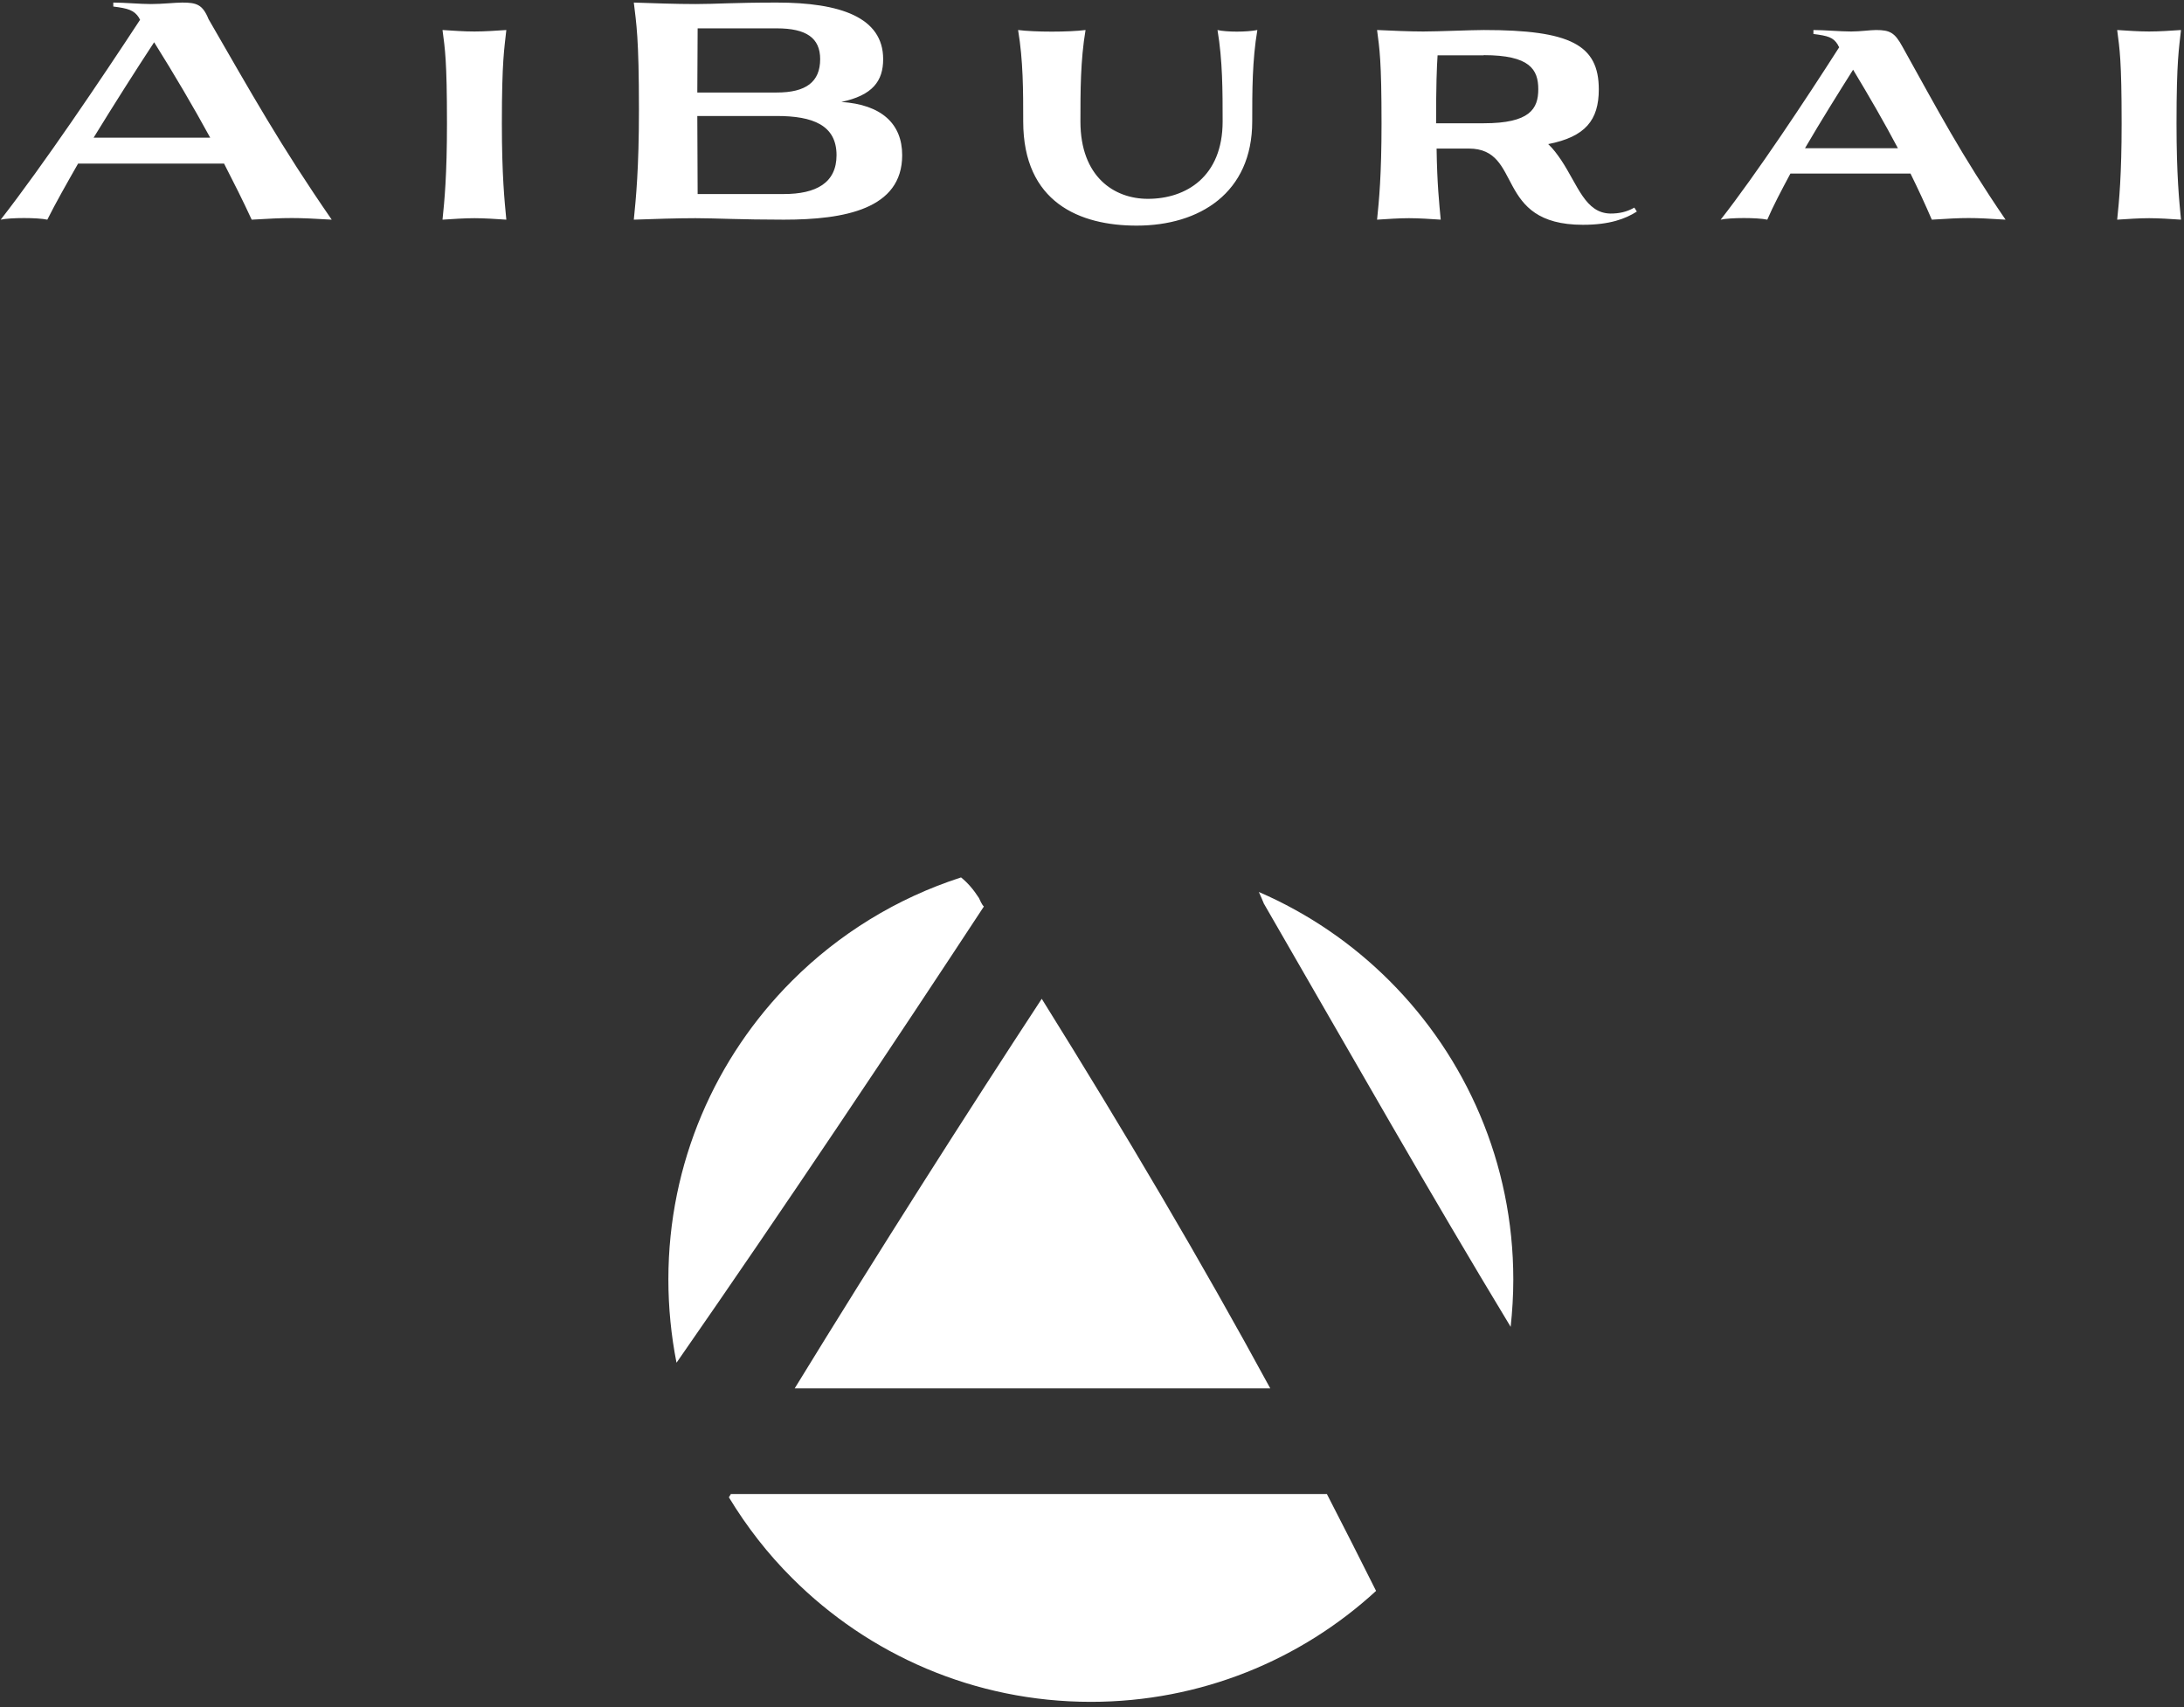
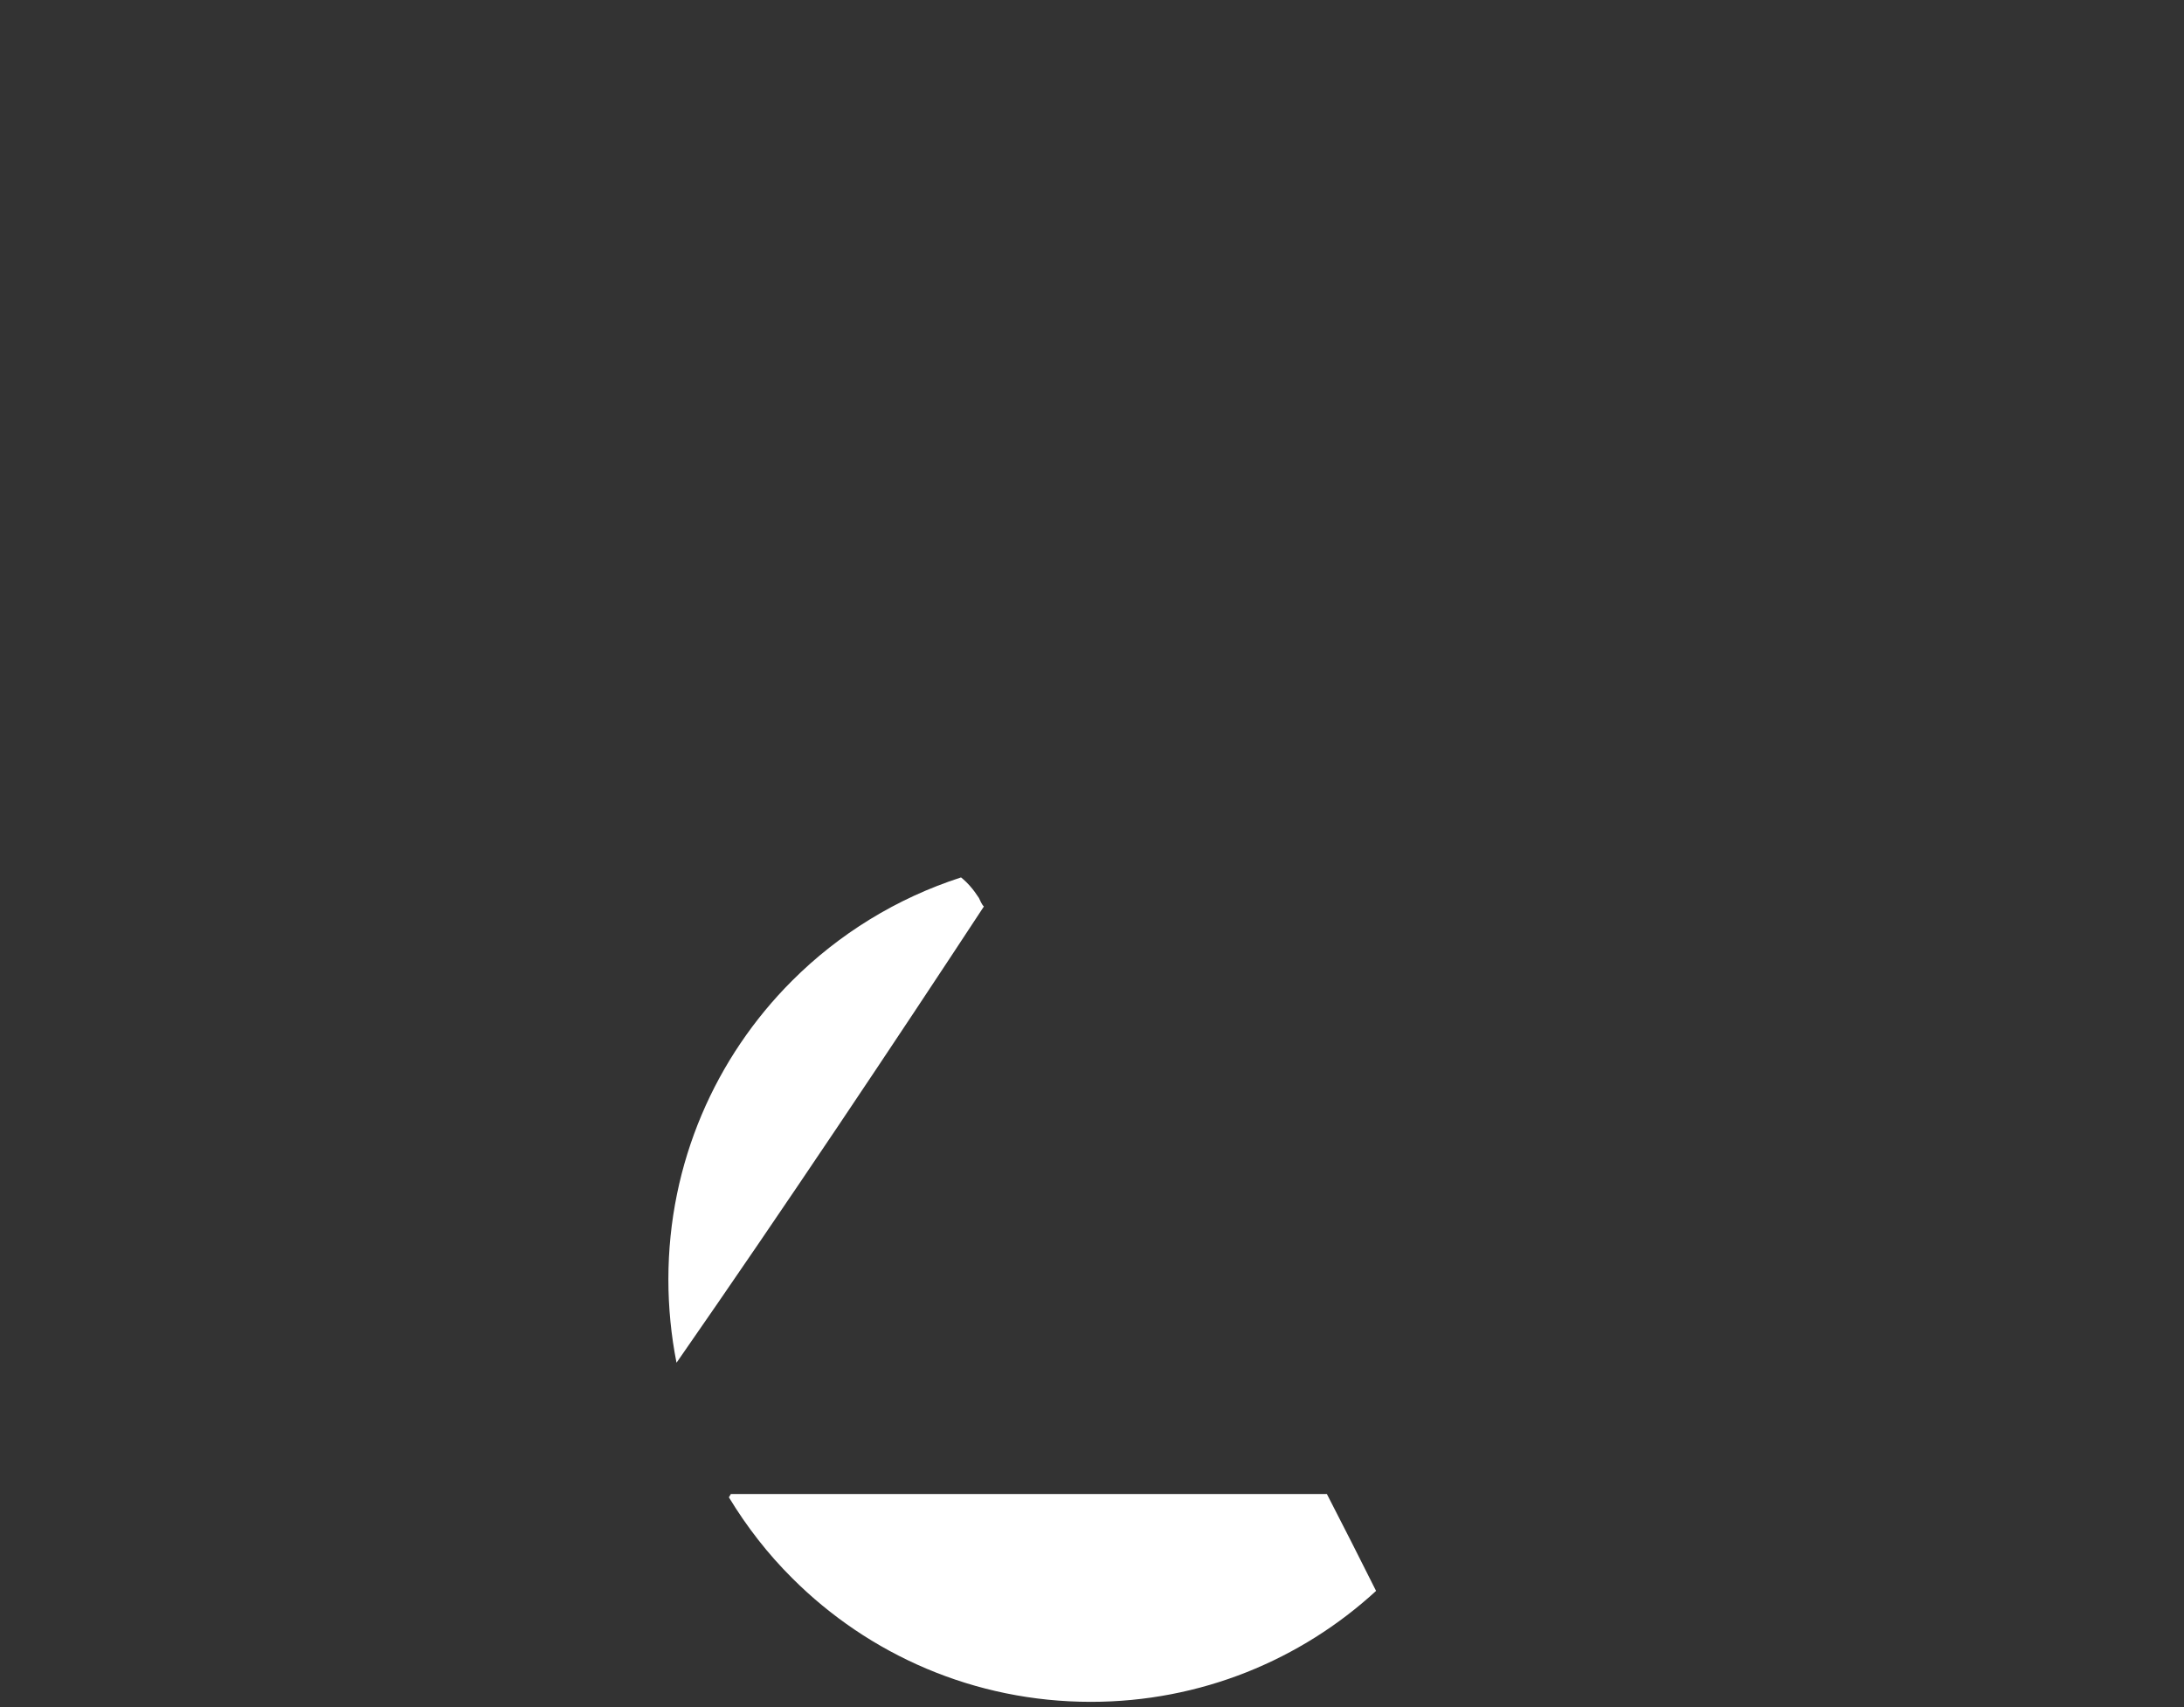
<svg xmlns="http://www.w3.org/2000/svg" width="394" height="308" viewBox="0 0 394 308" fill="none">
  <rect x="0" y="0" width="394" height="308" fill="#333333" stroke="none" />
-   <path d="M393.458 39.629C393.13 36.199 392.652 31.605 392.652 22.298C392.652 10.844 393.1 8.815 393.458 5.415C391.608 5.534 389.61 5.683 387.701 5.683C385.792 5.683 383.853 5.534 381.944 5.415C382.391 8.845 382.749 10.844 382.749 22.298C382.749 31.575 382.301 36.199 381.944 39.629C383.853 39.51 385.851 39.361 387.701 39.361C389.55 39.361 391.608 39.51 393.458 39.629ZM342.419 26.743H325.625C328.549 21.731 331.711 16.69 334.306 12.574C337.289 17.525 339.943 22.119 342.389 26.743H342.419ZM338.452 5.415C337.408 5.415 335.618 5.683 333.948 5.683C331.979 5.683 329.115 5.415 327.147 5.415V6.13C329.742 6.459 330.726 6.727 331.532 8.04C331.591 8.189 331.681 8.368 331.8 8.517C325.834 17.854 316.796 31.486 310.412 39.629C312.142 39.241 317.094 39.241 318.824 39.629C319.898 37.123 321.389 34.319 323 31.307H344.657C346.029 34.081 347.311 36.855 348.505 39.629C354.59 39.241 355.723 39.241 361.809 39.629C353.725 27.787 349.757 20.18 343.195 8.398C341.823 5.892 340.958 5.415 338.422 5.415H338.452ZM267.666 9.949C275.989 9.949 277.51 12.544 277.51 16.094C277.51 19.643 275.989 22.238 267.666 22.238H259.076C259.076 15.229 259.195 12.246 259.344 9.979H267.666V9.949ZM259.911 39.629C259.642 36.766 259.254 33.126 259.165 26.802H264.982C274.855 26.802 269.426 40.554 285.564 40.554C290.397 40.554 293.23 39.48 295.289 38.167L294.841 37.452C293.439 38.257 292.067 38.525 290.546 38.525C285.982 38.466 284.669 33.425 281.627 28.861C280.911 27.817 280.225 26.862 279.3 25.997C285.982 24.684 288.428 21.701 288.428 16.123C288.428 8.099 283.327 5.415 267.696 5.415C265.519 5.415 259.344 5.683 256.779 5.683C254.213 5.683 251.081 5.534 248.426 5.415C248.874 8.845 249.232 10.844 249.232 22.298C249.232 31.575 248.784 36.199 248.426 39.629C250.335 39.51 252.334 39.361 254.183 39.361C256.033 39.361 258.091 39.51 259.941 39.629H259.911ZM219.641 5.415C220.566 10.903 220.566 16.451 220.566 21.91C220.566 31.903 213.943 35.871 207.083 35.871C200.997 35.871 194.912 31.903 194.912 21.91C194.912 16.481 194.912 10.873 195.837 5.415C192.854 5.802 186.649 5.802 183.666 5.415C184.591 10.903 184.591 16.451 184.591 21.91C184.591 36.527 194.793 40.703 205.054 40.703C216.419 40.703 225.905 34.797 225.905 21.91C225.905 16.422 225.905 10.873 226.83 5.415C224.921 5.802 221.281 5.802 219.611 5.415H219.641ZM140.145 5.116C145.455 5.116 147.96 6.846 147.96 10.665C147.96 14.781 145.395 16.69 140.145 16.69H125.797L125.857 5.116H140.145ZM140.145 20.926C146.618 20.926 150.913 22.567 150.913 27.996C150.913 33.007 147.215 35.005 141.398 35.005H125.857L125.797 20.926H140.145ZM141.398 39.629C152.375 39.629 162.756 37.72 162.756 27.996C162.756 22.298 158.997 18.868 151.779 18.39C157.416 17.197 159.325 14.632 159.325 10.665C159.325 3.118 151.57 0.463 140.145 0.463C132.27 0.463 129.168 0.731 125.469 0.731C121.979 0.731 117.803 0.582 114.342 0.463C114.79 4.251 115.267 6.667 115.267 19.793C115.267 30.442 114.73 35.751 114.342 39.629C117.832 39.51 122.009 39.361 125.469 39.361C128.929 39.361 133.732 39.629 141.368 39.629H141.398ZM91.344 39.629C91.016 36.199 90.538 31.605 90.538 22.298C90.538 10.844 90.986 8.815 91.344 5.415C89.494 5.534 87.496 5.683 85.587 5.683C83.678 5.683 81.739 5.534 79.83 5.415C80.277 8.845 80.635 10.844 80.635 22.298C80.635 31.575 80.188 36.199 79.83 39.629C81.739 39.51 83.737 39.361 85.587 39.361C87.436 39.361 89.494 39.51 91.344 39.629ZM37.919 24.834H16.889C20.588 18.808 24.496 12.663 27.807 7.622C31.506 13.528 34.876 19.256 37.919 24.834ZM32.878 0.463C31.625 0.463 29.298 0.731 27.24 0.731C25.271 0.731 22.408 0.463 20.439 0.463V1.179C23.094 1.507 24.198 1.835 25.062 3.177C25.122 3.297 25.182 3.446 25.271 3.565C18.112 14.483 7.791 29.785 0.125 39.629C1.855 39.241 6.807 39.241 8.537 39.629C10.058 36.587 12.027 33.126 14.085 29.517H40.425C42.155 32.888 43.855 36.258 45.406 39.629C51.909 39.241 53.341 39.241 59.844 39.629C50.507 26.116 45.347 16.809 37.621 3.446C36.547 0.791 35.443 0.463 32.848 0.463H32.878Z" fill="white" />
  <path fill-rule="evenodd" clip-rule="evenodd" d="M122.069 245.811C141.816 217.413 161.563 187.792 177.492 163.541C177.045 163.093 176.836 162.437 176.597 161.99C175.613 160.468 174.598 159.275 173.375 158.291C161.742 162.049 151.331 168.493 142.89 176.934C129.108 190.716 120.577 209.777 120.577 230.807C120.577 235.937 121.084 240.949 122.039 245.811" fill="white" />
-   <path fill-rule="evenodd" clip-rule="evenodd" d="M187.933 180.186C174.42 200.798 158.461 225.855 143.367 250.465H229.157C216.748 227.615 202.997 204.348 187.933 180.186Z" fill="white" />
  <path fill-rule="evenodd" clip-rule="evenodd" d="M239.358 269.525H131.852C131.733 269.734 131.613 269.913 131.494 270.122C134.716 275.432 138.534 280.354 142.919 284.709C156.7 298.49 175.761 307.021 196.791 307.021C216.628 307.021 234.704 299.445 248.247 287.006C245.324 281.159 242.371 275.342 239.358 269.496" fill="white" />
-   <path fill-rule="evenodd" clip-rule="evenodd" d="M228.052 163.094C244.399 191.402 257.941 215.266 272.528 239.368C272.826 236.564 273.005 233.73 273.005 230.837C273.005 209.807 264.474 190.746 250.693 176.965C243.951 170.223 235.987 164.764 227.098 160.916C227.426 161.602 227.724 162.348 228.052 163.124" fill="white" />
</svg>